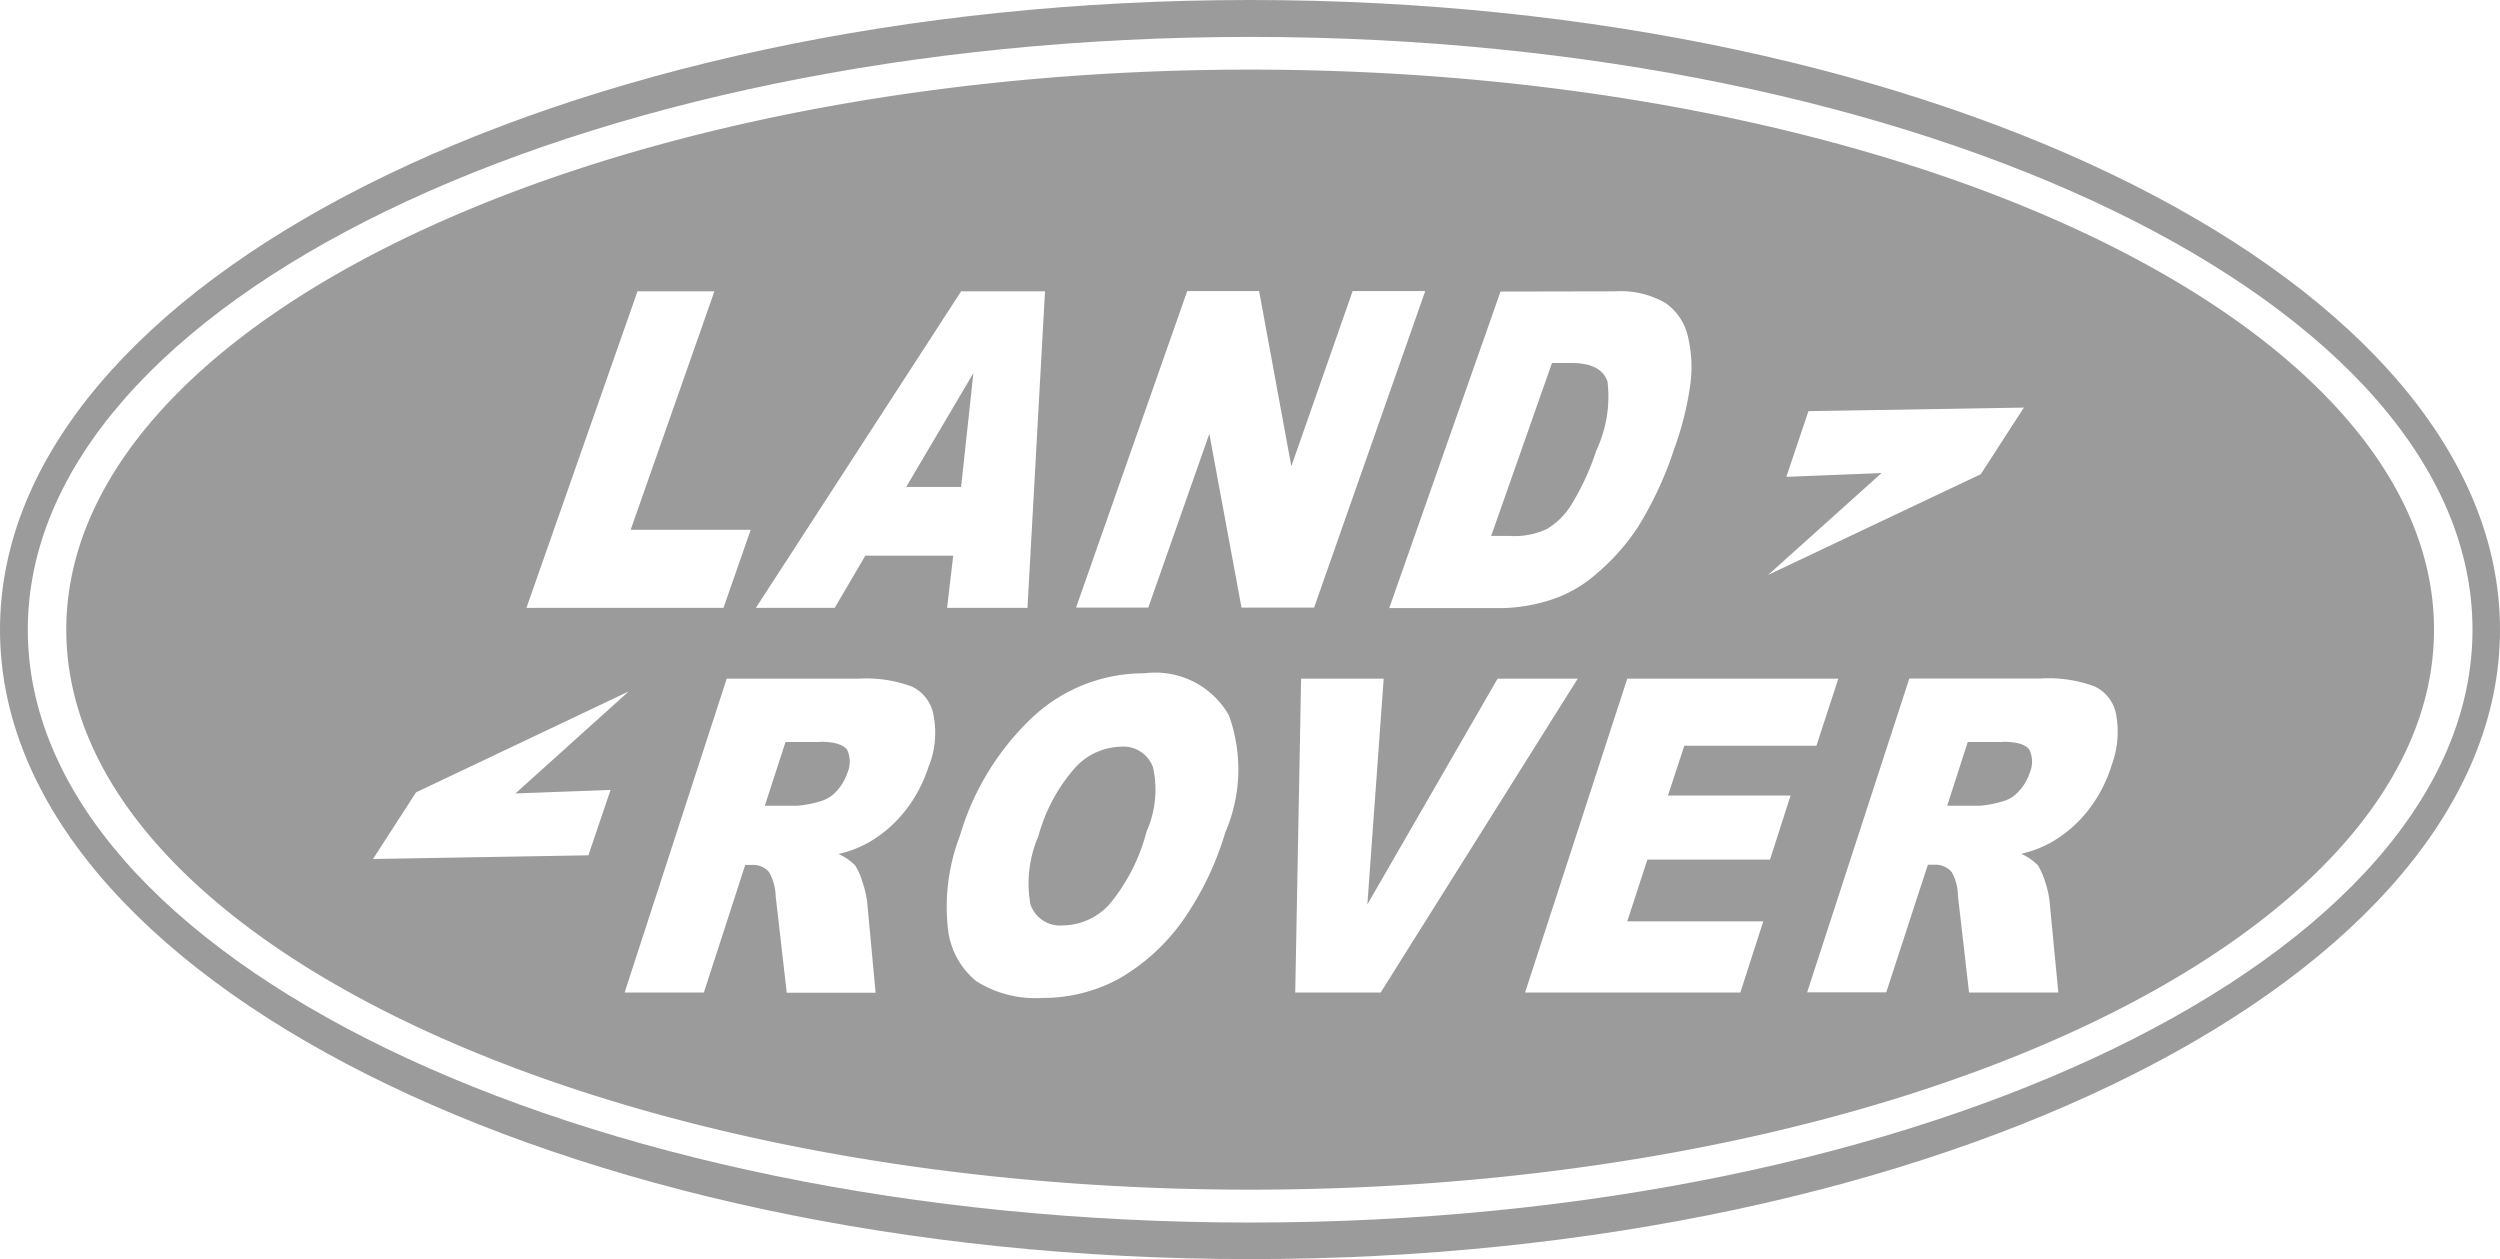
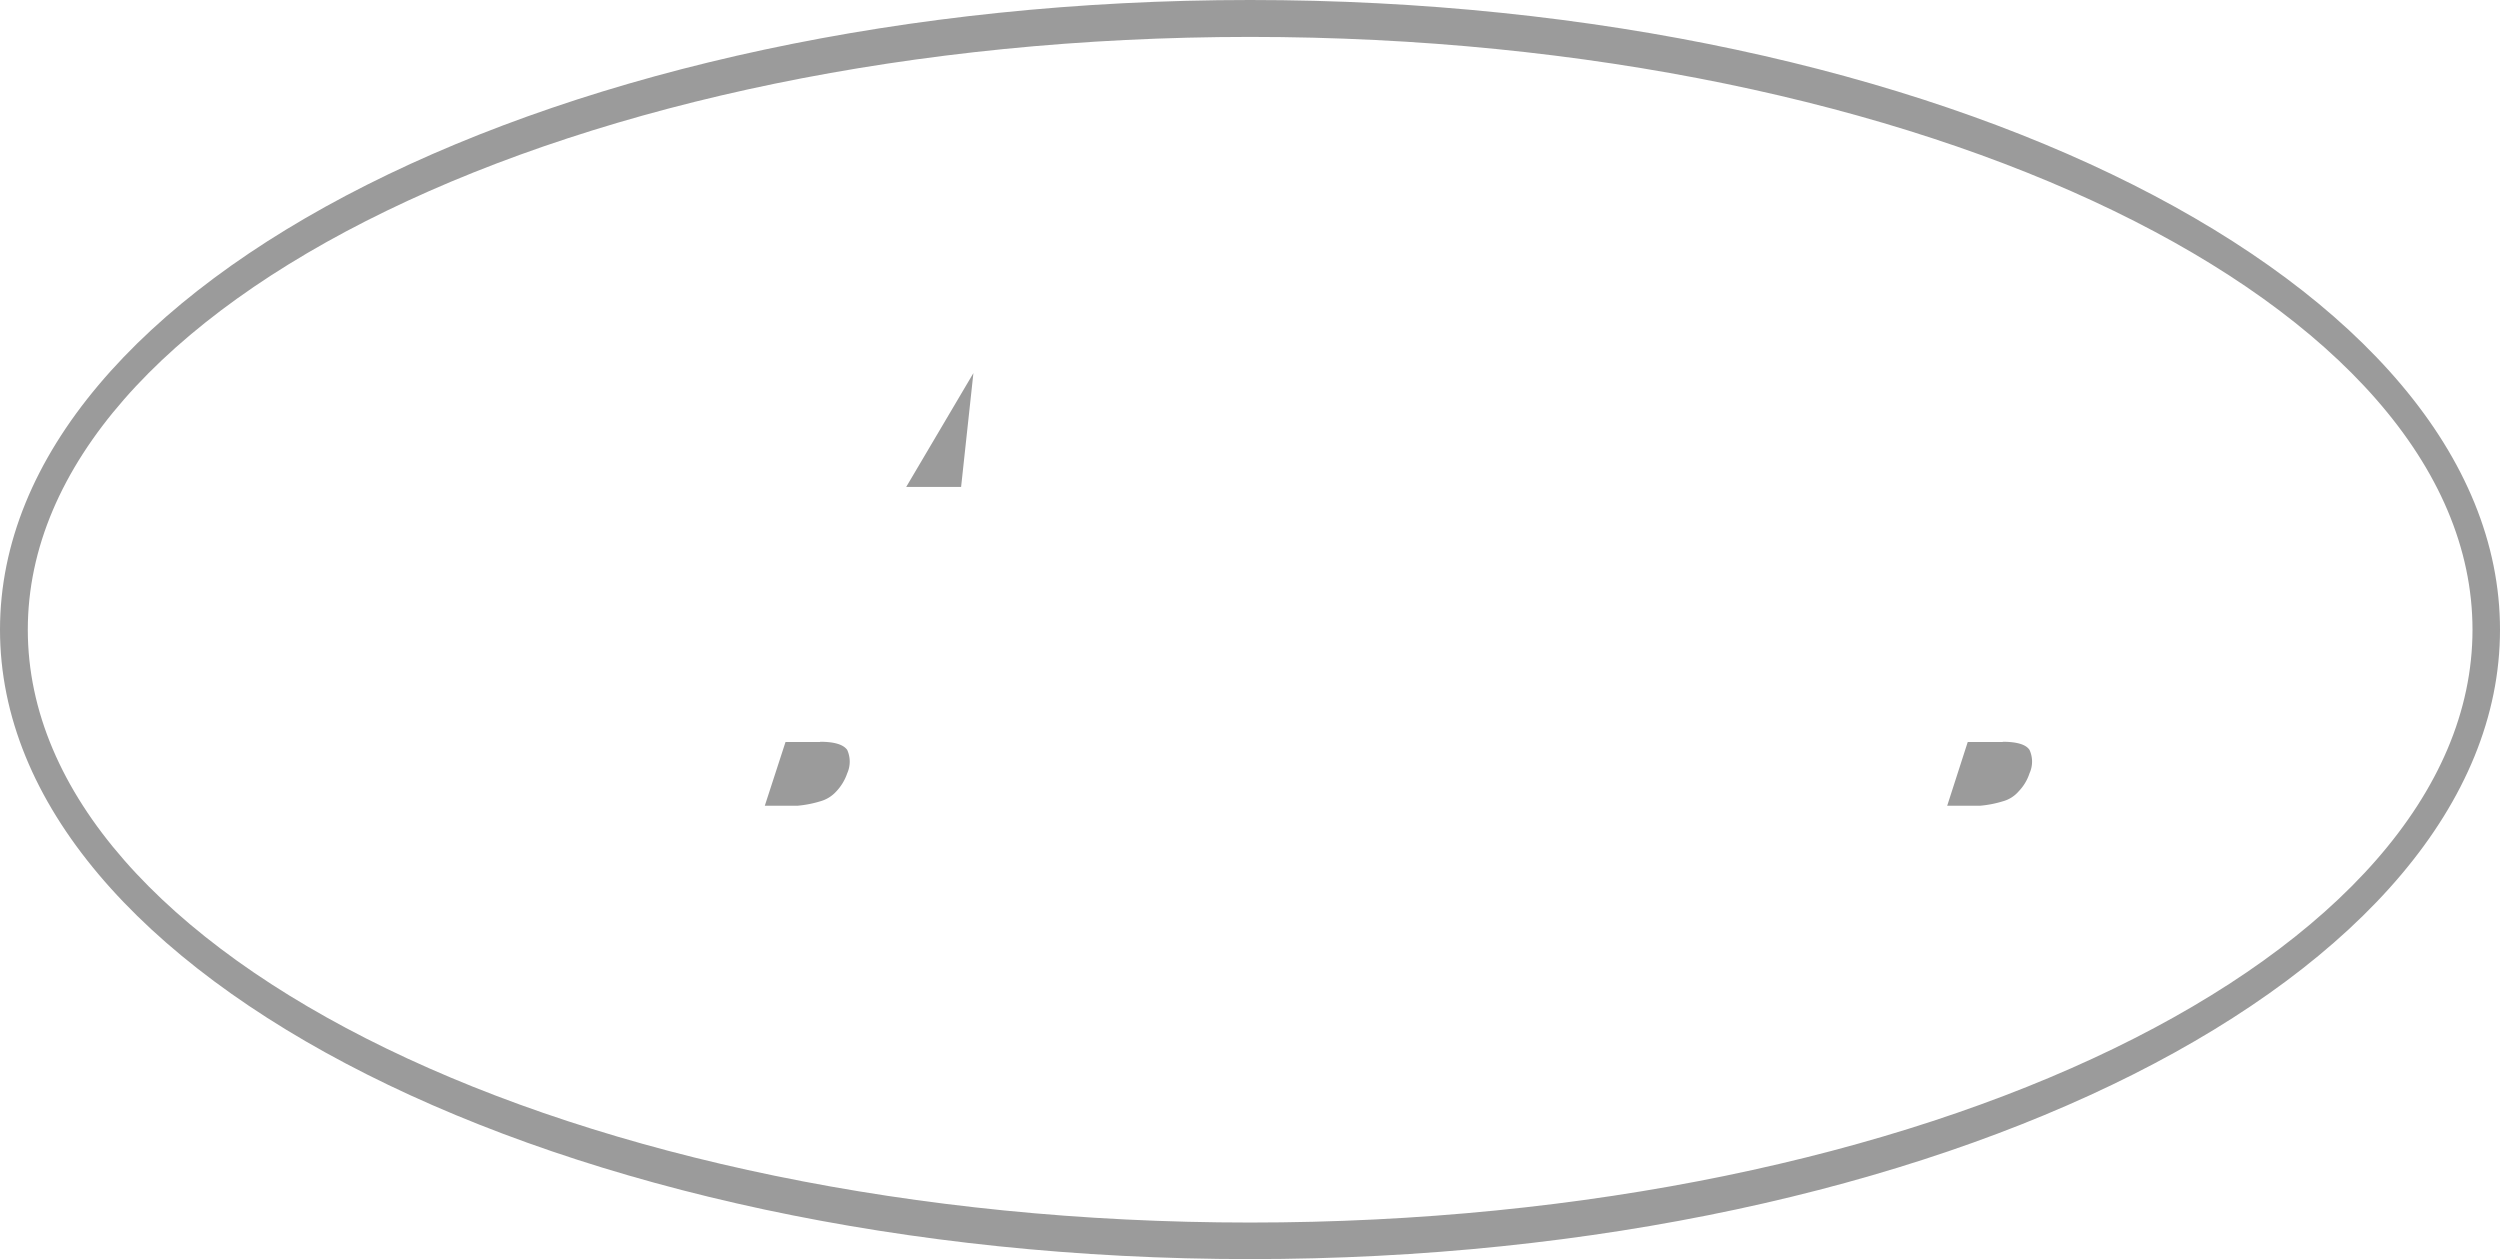
<svg xmlns="http://www.w3.org/2000/svg" id="Сгруппировать_11387" data-name="Сгруппировать 11387" width="57.096" height="28.756" viewBox="0 0 57.096 28.756">
  <path id="Контур_28535" data-name="Контур 28535" d="M-607.244-393.588h-.8l-.469,1.455h.758a2.5,2.5,0,0,0,.511-.1.728.728,0,0,0,.362-.227,1.068,1.068,0,0,0,.249-.413.642.642,0,0,0,0-.534c-.079-.122-.283-.186-.612-.186" transform="translate(652.984 410.534)" fill="#9b9b9b" />
-   <path id="Контур_28536" data-name="Контур 28536" d="M-618.5-398.294a1.737,1.737,0,0,0,.843-.158,1.644,1.644,0,0,0,.553-.543,5.882,5.882,0,0,0,.579-1.254,2.885,2.885,0,0,0,.253-1.574c-.1-.285-.372-.421-.832-.421h-.435l-1.389,3.95Z" transform="translate(652.984 410.534)" fill="#9b9b9b" />
  <path id="Контур_28537" data-name="Контур 28537" d="M-634.256-393.588h-.788l-.473,1.455h.754a2.523,2.523,0,0,0,.511-.1.769.769,0,0,0,.368-.227,1.132,1.132,0,0,0,.249-.413.65.65,0,0,0,0-.534c-.087-.122-.289-.186-.618-.186" transform="translate(652.984 410.534)" fill="#9b9b9b" />
  <path id="Контур_28538" data-name="Контур 28538" d="M-630.753-402.013l-1.535,2.6h1.254Z" transform="translate(652.984 410.534)" fill="#9b9b9b" />
-   <path id="Контур_28539" data-name="Контур 28539" d="M-624.434-408.944c-14.889,0-27.036,5.749-27.036,12.791s12.147,12.789,27.036,12.789,27.039-5.747,27.039-12.789-12.148-12.791-27.039-12.791m12.247,9.3.505-1.5,4.92-.081-.984,1.521-4.856,2.3,2.59-2.326Zm-3.921-4.236a2.047,2.047,0,0,1,1.16.266,1.267,1.267,0,0,1,.511.756,3.005,3.005,0,0,1,.048,1.166,7.008,7.008,0,0,1-.356,1.4,8.181,8.181,0,0,1-.835,1.8,4.967,4.967,0,0,1-.951,1.068,2.911,2.911,0,0,1-1,.578,3.938,3.938,0,0,1-1.111.2h-2.614l2.541-7.229Zm-14.926,0h1.916l-.4,7.229h-1.836l.14-1.193h-2.007l-.7,1.193h-1.8Zm-7.391,0h1.757l-1.913,5.446h2.742l-.622,1.783h-4.5ZM-639.546-391l-4.919.084.982-1.521,4.858-2.306-2.587,2.33,2.172-.08Zm7.775-2.044a3.247,3.247,0,0,1-.543,1.032,2.934,2.934,0,0,1-.8.7,2.489,2.489,0,0,1-.721.281,1.248,1.248,0,0,1,.383.264,1.507,1.507,0,0,1,.166.379,2.215,2.215,0,0,1,.106.447l.193,2.079h-2.029l-.252-2.2a1.2,1.2,0,0,0-.15-.551.475.475,0,0,0-.383-.168h-.163l-.945,2.915h-1.81l2.332-7.168h3.007a2.983,2.983,0,0,1,1.215.178.882.882,0,0,1,.5.651,2.088,2.088,0,0,1-.1,1.157m6.761,1.538a6.966,6.966,0,0,1-1.014,2.067,4.634,4.634,0,0,1-1.4,1.256,3.631,3.631,0,0,1-1.766.444,2.522,2.522,0,0,1-1.507-.385,1.8,1.8,0,0,1-.647-1.226,4.53,4.53,0,0,1,.276-2.091,6.071,6.071,0,0,1,1.686-2.733,3.719,3.719,0,0,1,2.529-.979,1.933,1.933,0,0,1,1.928.958,3.628,3.628,0,0,1-.087,2.689m.376-5.147-.735-3.969-1.394,3.969h-1.65l2.539-7.229h1.642l.736,4,1.4-4h1.658l-2.538,7.229Zm1.227,8.791.134-7.168h1.886l-.373,5.156,2.974-5.156h1.83l-4.5,7.168Zm10.843-3.036h-2.8l-.46,1.409h3.107l-.525,1.627h-4.916l2.334-7.168H-611l-.5,1.532h-3.017l-.373,1.136h2.8Zm7.8-2.146a3.229,3.229,0,0,1-.543,1.032,2.916,2.916,0,0,1-.8.7,2.5,2.5,0,0,1-.721.281,1.26,1.26,0,0,1,.383.264,1.667,1.667,0,0,1,.166.379,2.13,2.13,0,0,1,.1.447l.2,2.079h-2.039l-.253-2.2a1.153,1.153,0,0,0-.143-.551.486.486,0,0,0-.389-.168h-.156l-.95,2.915h-1.807l2.334-7.168h3a3.01,3.01,0,0,1,1.224.178.877.877,0,0,1,.5.651,2.176,2.176,0,0,1-.106,1.157" transform="translate(652.984 410.534)" fill="#9b9b9b" />
-   <path id="Контур_28540" data-name="Контур 28540" d="M-627.4-393.48a1.46,1.46,0,0,0-1.028.477,3.907,3.907,0,0,0-.842,1.57,2.691,2.691,0,0,0-.179,1.557.712.712,0,0,0,.738.477,1.458,1.458,0,0,0,1.054-.47,4.259,4.259,0,0,0,.856-1.666,2.363,2.363,0,0,0,.15-1.475.72.72,0,0,0-.749-.47" transform="translate(652.984 410.534)" fill="#9b9b9b" />
  <path id="Контур_28541" data-name="Контур 28541" d="M-624.434-410.534c-15.724,0-28.55,6.465-28.55,14.381s12.826,14.375,28.55,14.375,28.546-6.457,28.546-14.375-12.82-14.381-28.546-14.381m0,27.921c-15.377,0-27.915-6.083-27.915-13.54s12.538-13.538,27.915-13.538,27.918,6.08,27.918,13.538-12.542,13.54-27.918,13.54" transform="translate(652.984 410.534)" fill="#9b9b9b" />
</svg>